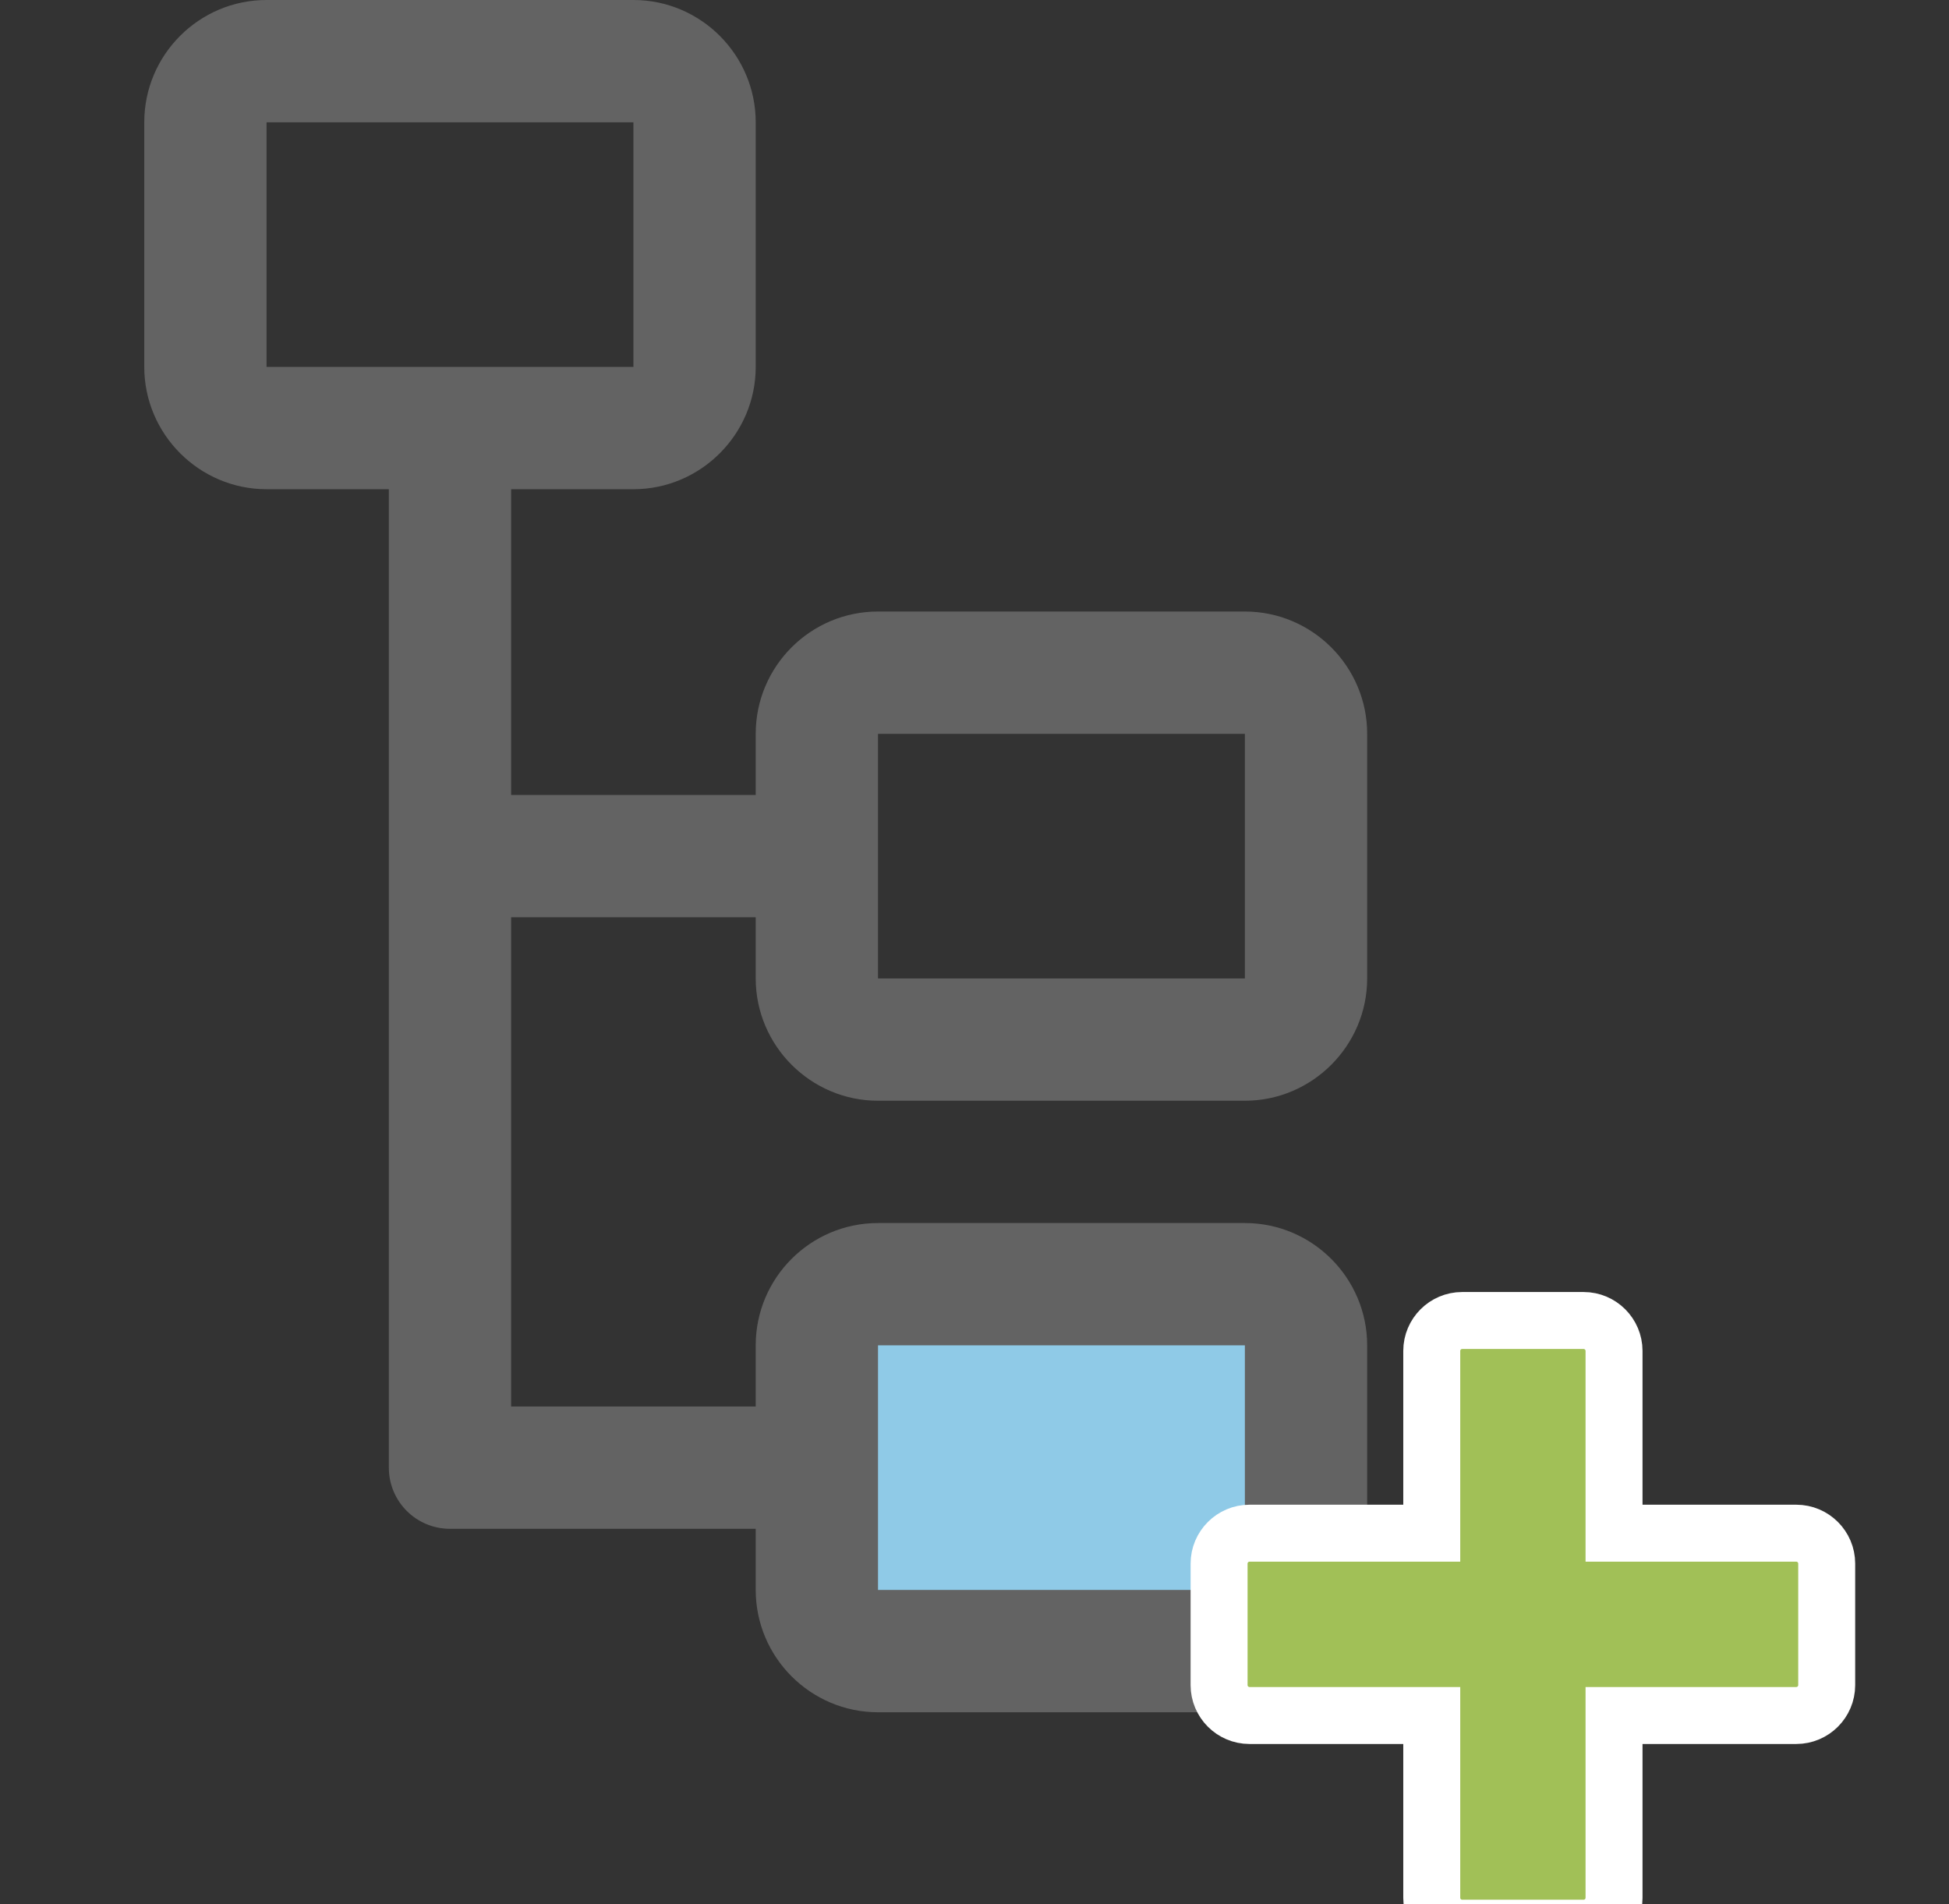
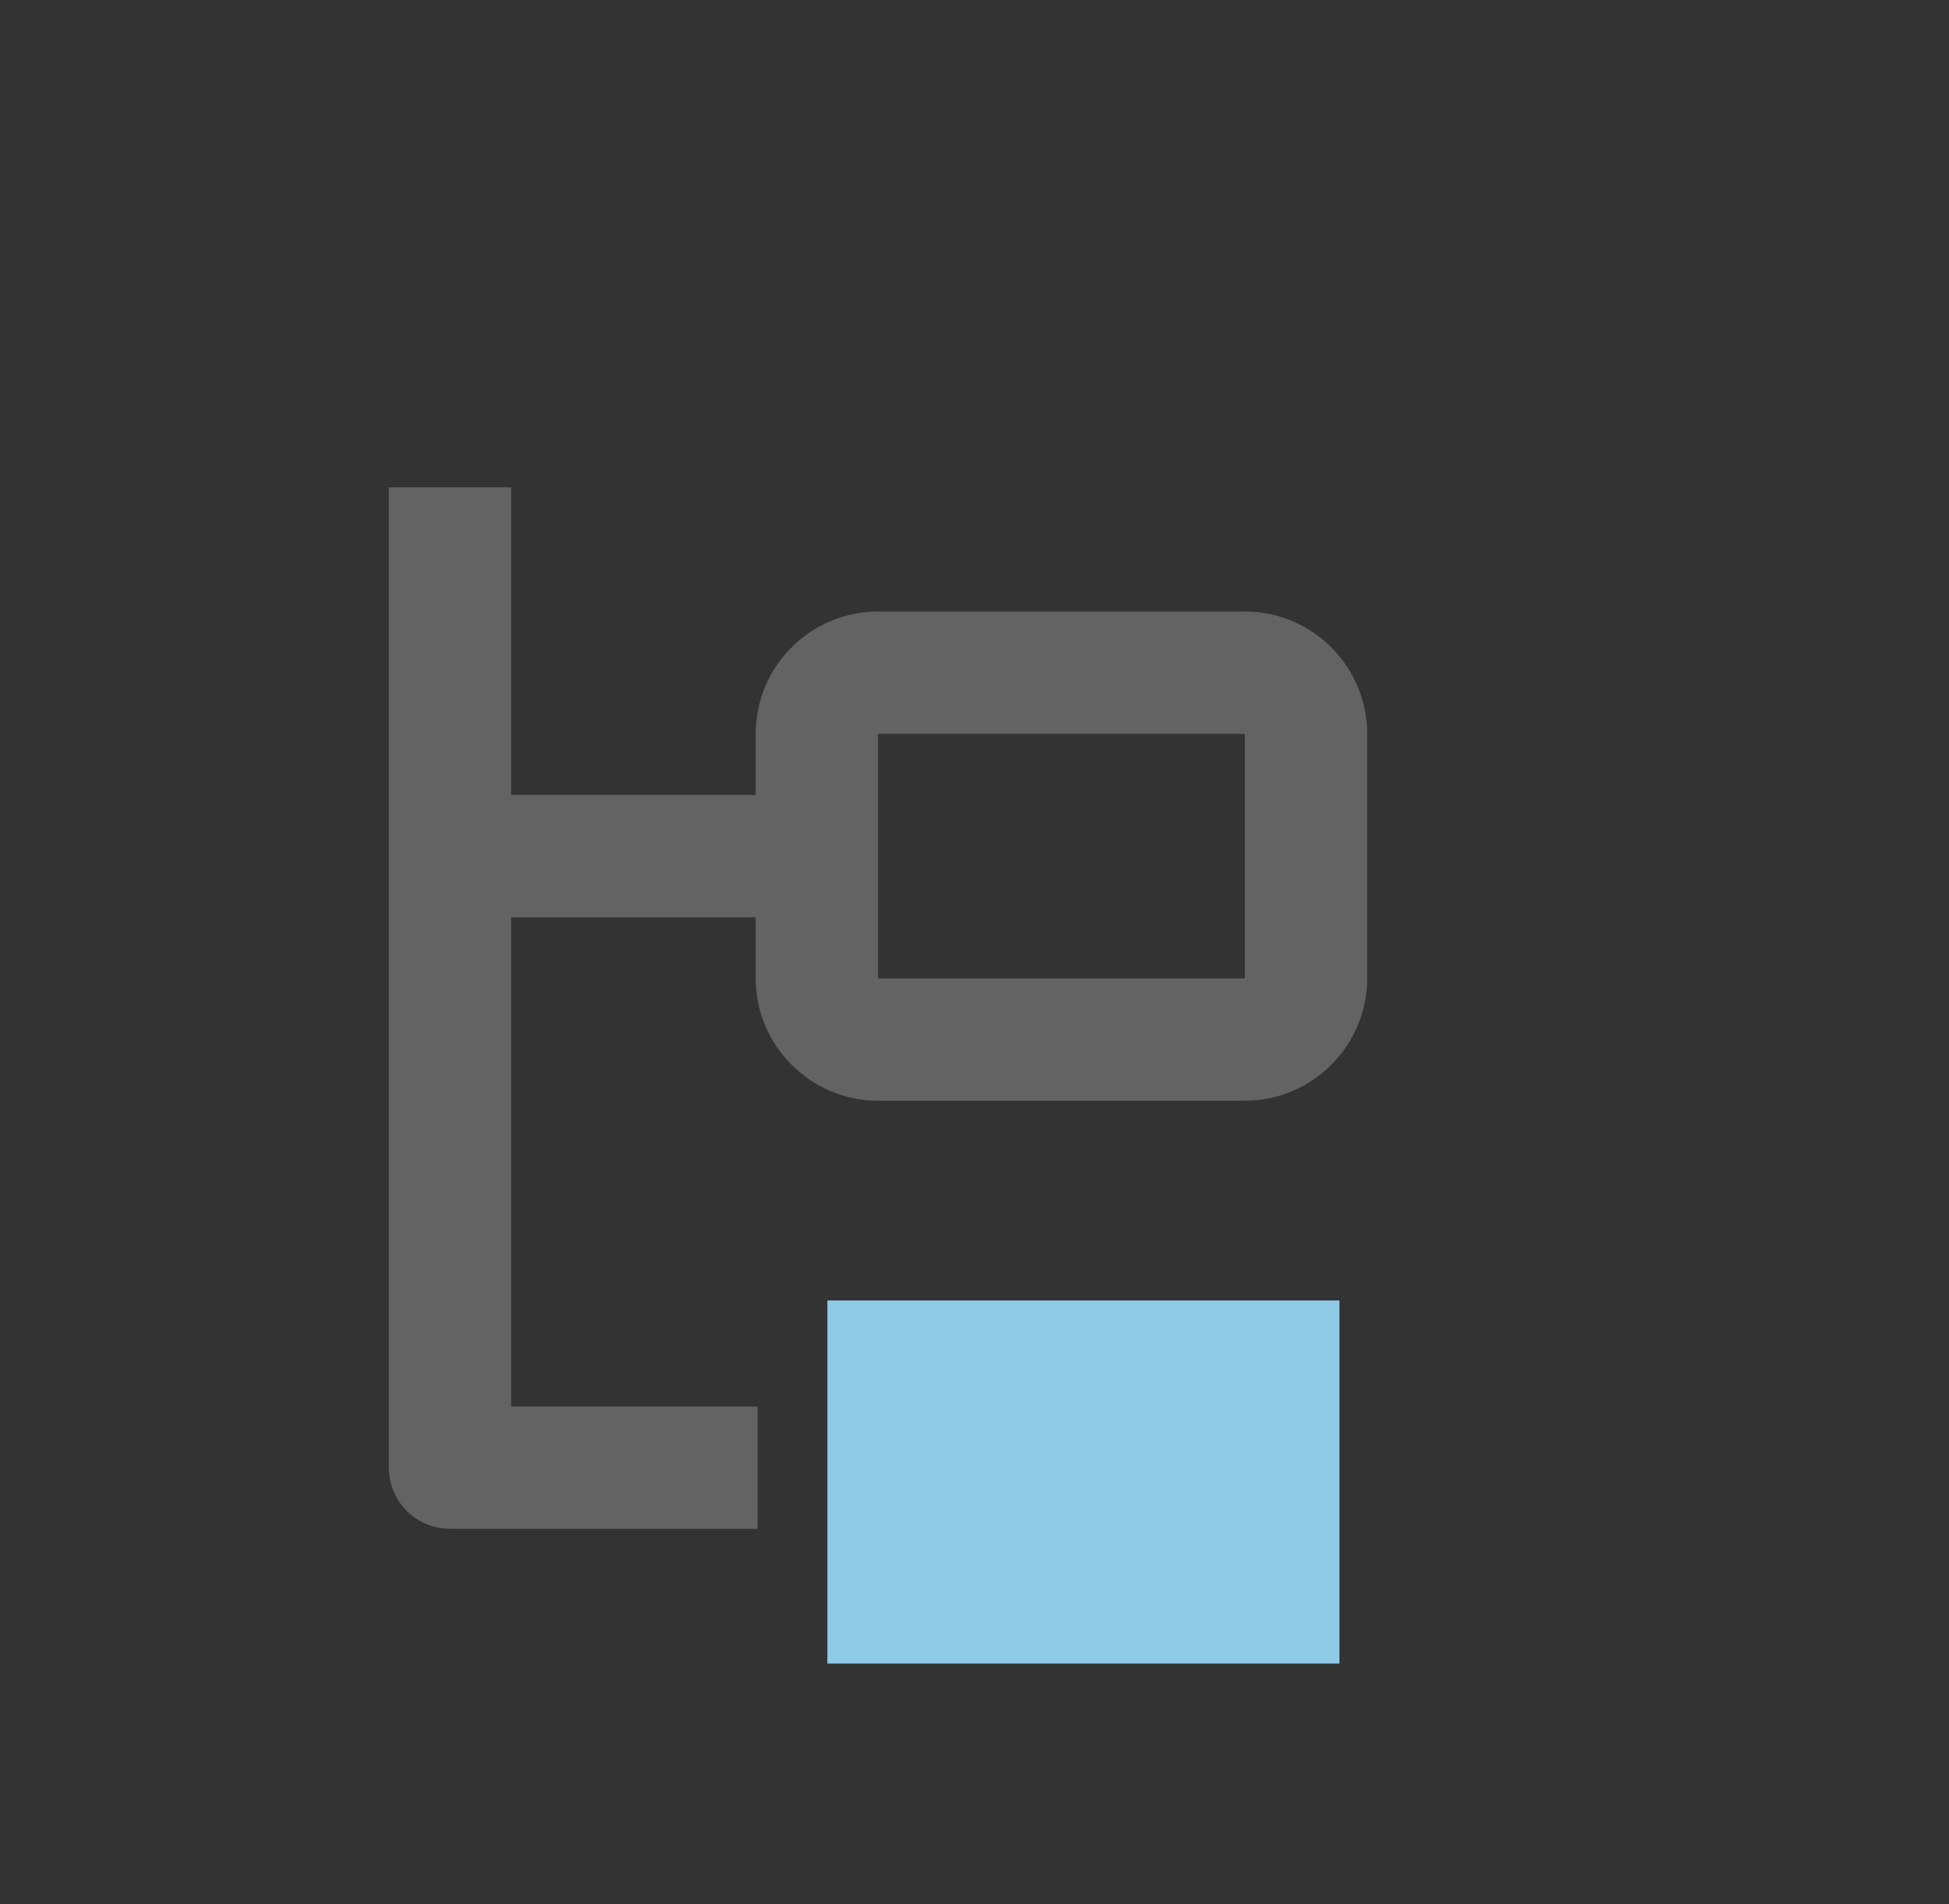
<svg xmlns="http://www.w3.org/2000/svg" version="1.1" x="0px" y="0px" width="1020px" height="996.5px" viewBox="128.5 90 1020 996.5" enable-background="new 128.5 90 1020 996.5" xml:space="preserve">
  <rect x="128.5" y="90" width="1020" height="996.5" fill="#333333" stroke="none" />
  <g id="Layer_3">
    <rect x="561.5" y="770.5" fill="#8FCAE7" width="268" height="190" />
  </g>
  <g id="Layer_1" image-rendering="optimizeQuality" text-rendering="geometricPrecision" shape-rendering="geometricPrecision">
    <title>elements_tree icon</title>
    <desc>elements_tree icon from the IconExperience.com O-Collection. Copyright by INCORS GmbH (www.incors.com).</desc>
    <path id="curve3" fill="#636363" d="M525,506v64H396v256h129v64H364c-17.7,0-32-14.301-32-32V538V345h64v161H525z" />
-     <path id="curve2" fill="#636363" d="M588,730h192c35.3,0,64,28.8,64,64v128c0,35.199-28.8,64-64,64H588c-35.2,0-64-28.7-64-64V794   C524,758.699,552.7,730,588,730z M588,794v128h192V794H588z" />
    <path id="curve1" fill="#636363" d="M588,410h192c35.3,0,64,28.8,64,64v128c0,35.199-28.8,64-64,64H588c-35.2,0-64-28.801-64-64   V474C524,438.699,552.7,410,588,410z M588,474v128h192V474H588z" />
-     <path id="curve0" fill="#636363" d="M268,90h192c35.3,0,64,28.8,64,64v128c0,35.2-28.8,64-64,64H268c-35.2,0-64-28.8-64-64V154   C204,118.7,232.7,90,268,90z M268,154v128h192V154H268z" />
  </g>
  <g id="Layer_2">
-     <path id="curve0_1_" fill="#A1C057" stroke="#FFFFFF" stroke-width="29.812" stroke-miterlimit="10" d="M957.301,781h-63.602   c-8.744,0-15.898,7.154-15.898,15.9v95.4h-95.4c-8.745,0-15.9,7.154-15.9,15.898v63.602c0,8.744,7.155,15.898,15.9,15.898h95.4   v95.4c0,8.745,7.154,15.9,15.898,15.9h63.602c8.744,0,15.898-7.155,15.898-15.9v-95.4h95.4c8.746,0,15.9-7.154,15.9-15.898v-63.602   c0-8.744-7.154-15.898-15.9-15.898h-95.4v-95.4C973.199,788.155,966.045,781,957.301,781z" />
-   </g>
+     </g>
</svg>